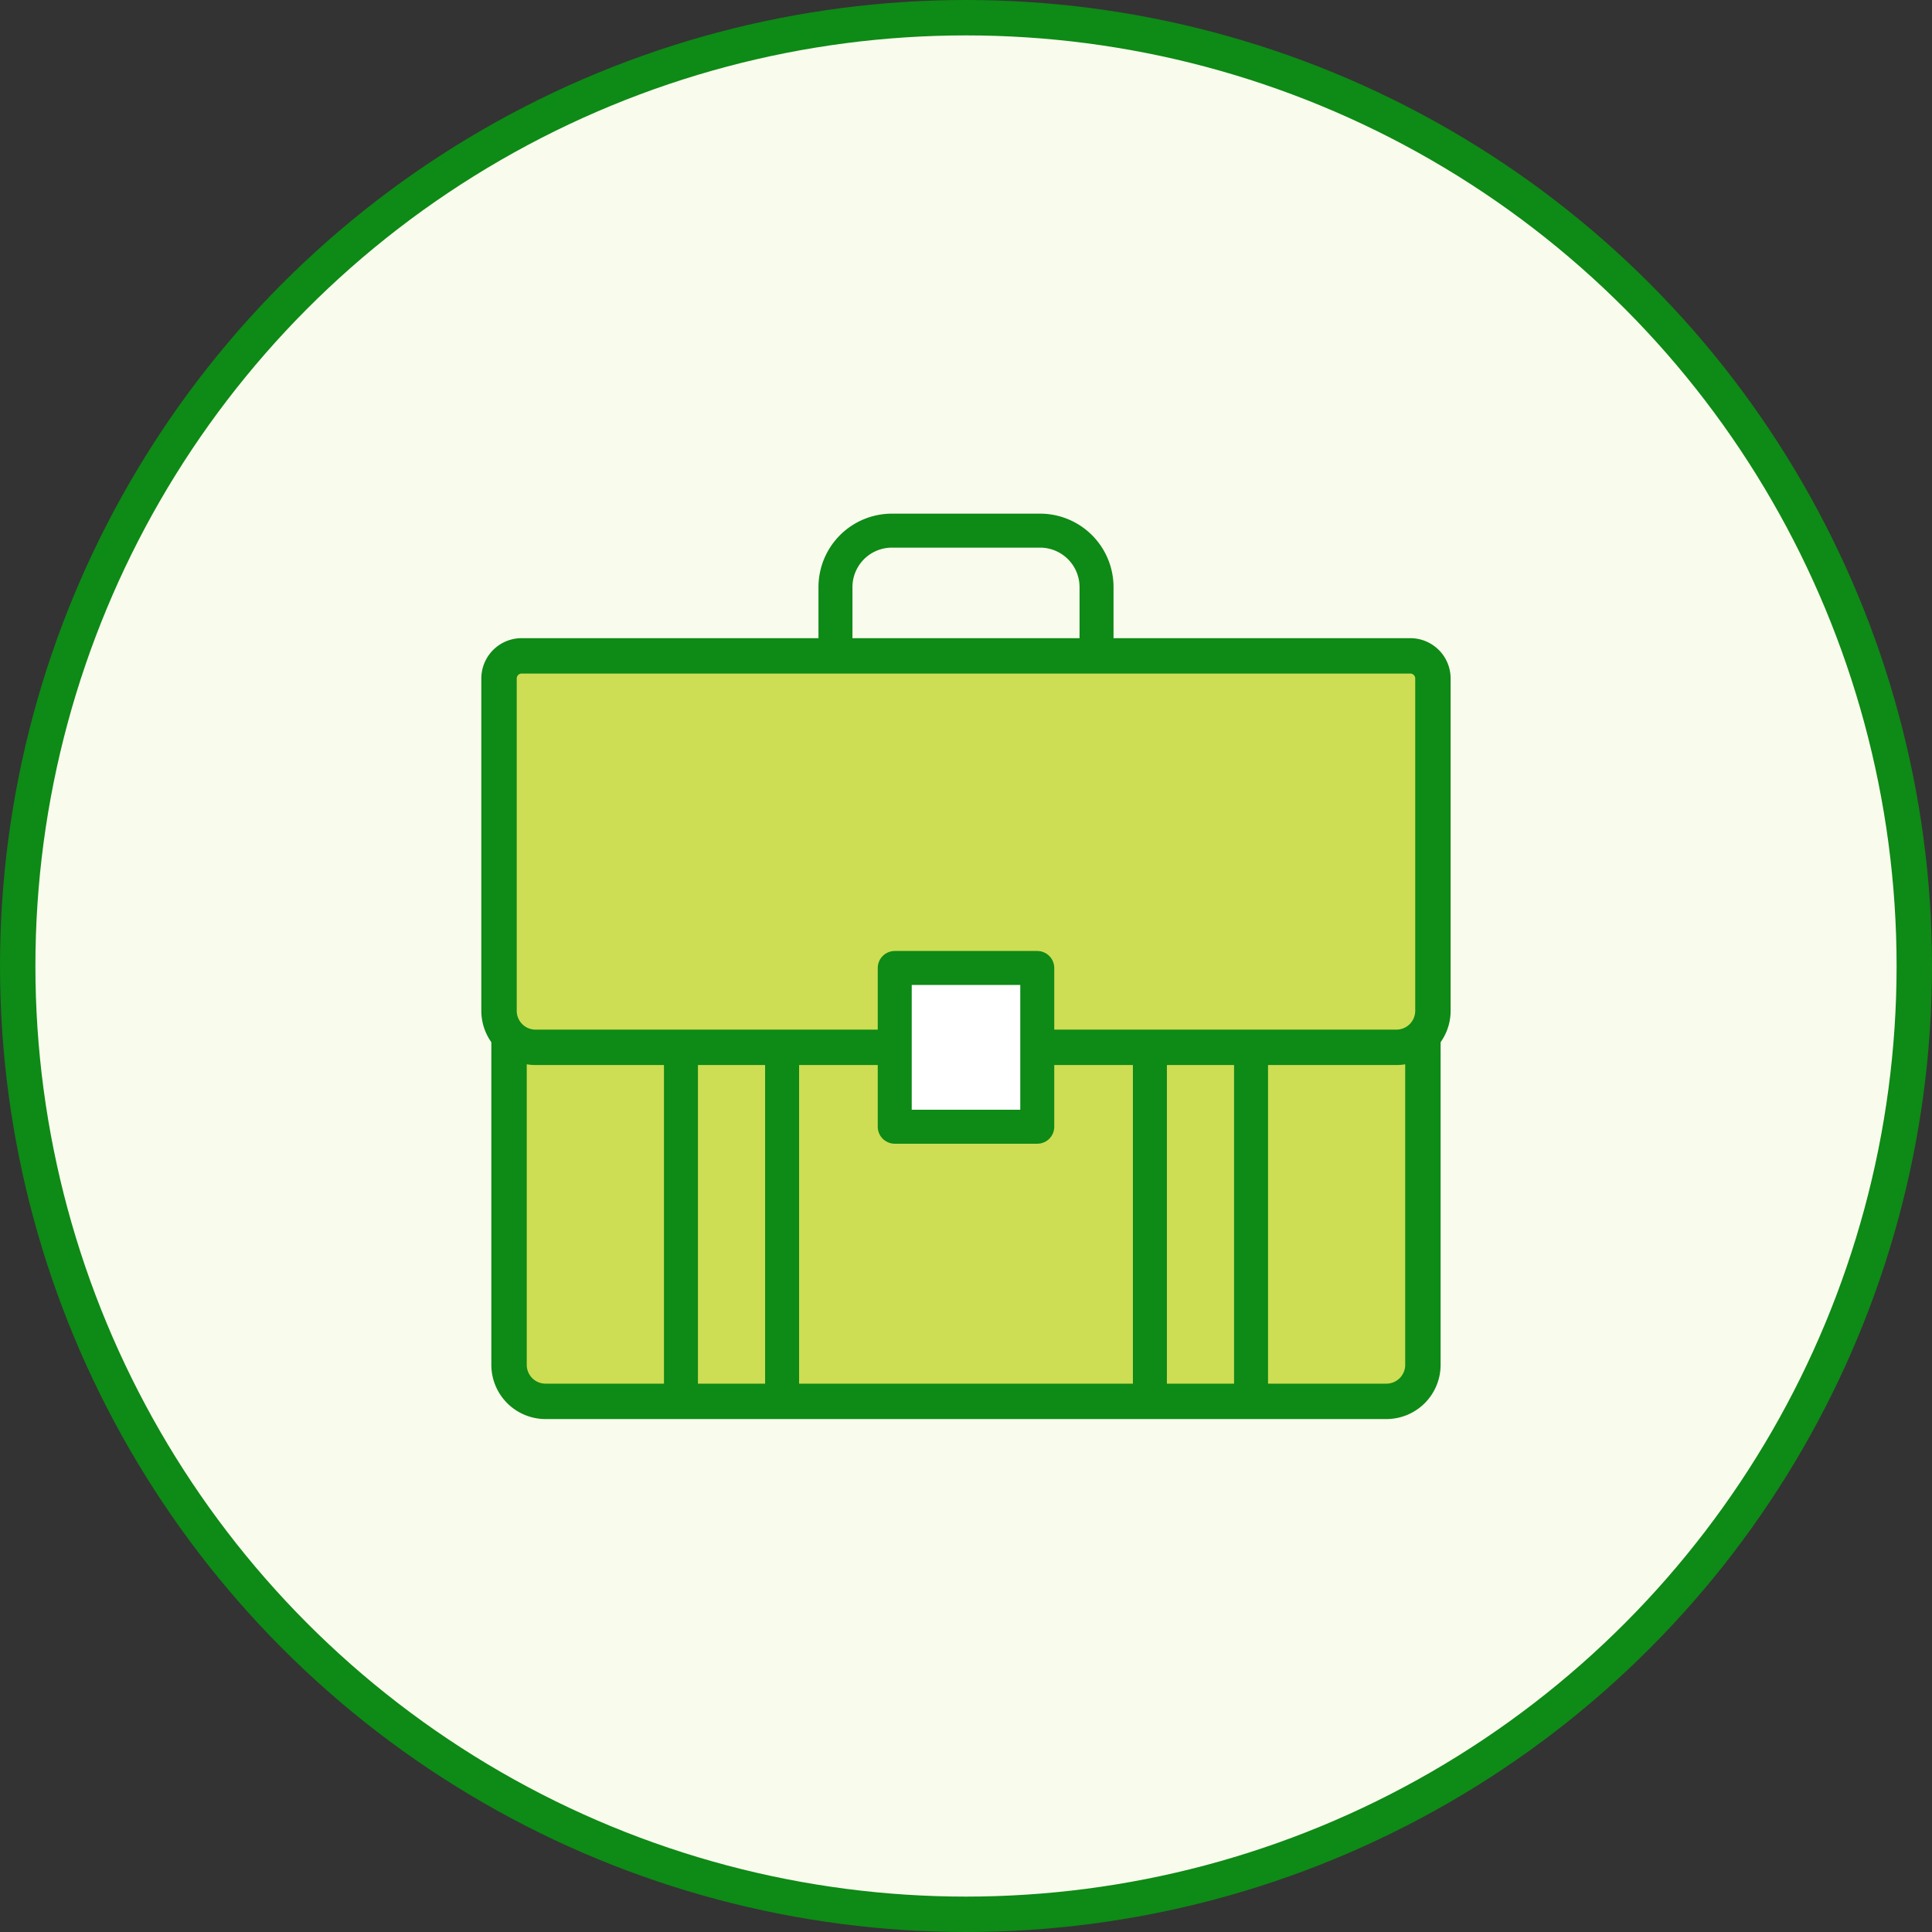
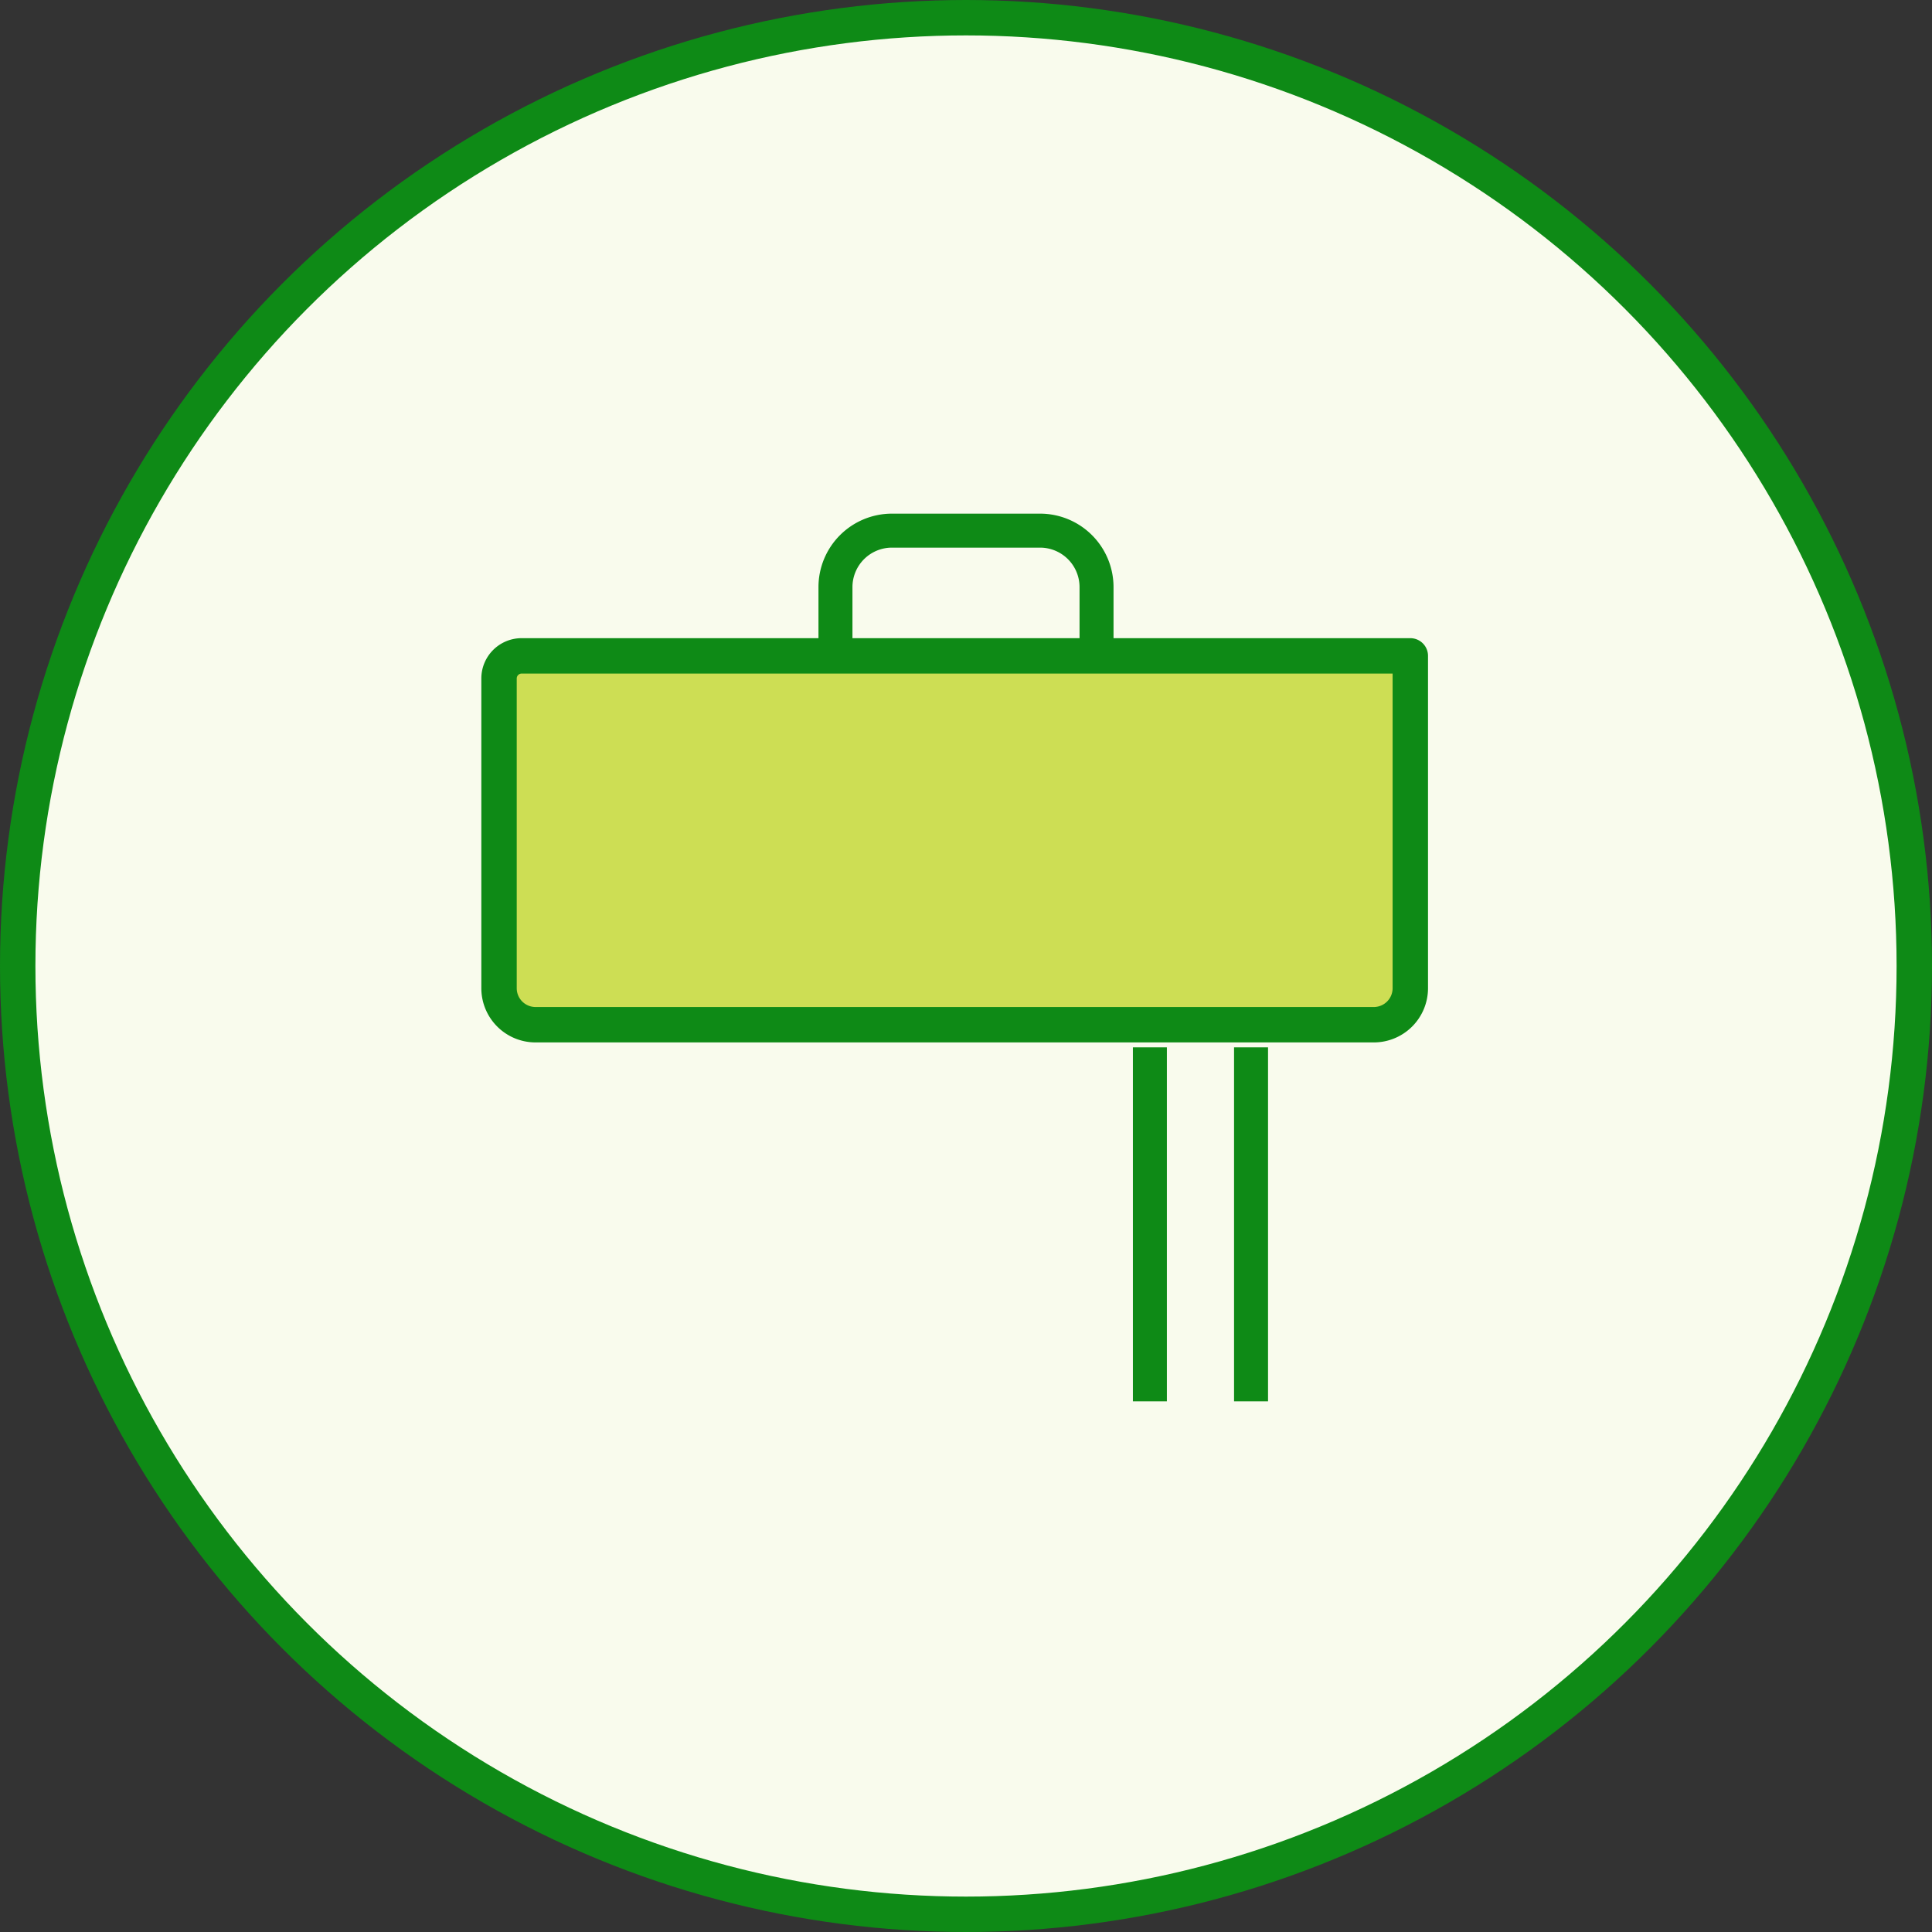
<svg xmlns="http://www.w3.org/2000/svg" viewBox="0 0 382 382">
  <rect x="0" y="0" width="382" height="382" fill="#333333" stroke="none" />
  <defs>
    <style>.cls-1{fill:#f9fbed;stroke-miterlimit:10;}.cls-1,.cls-2,.cls-3,.cls-4{stroke:#0e8a16;}.cls-1,.cls-3{stroke-width:7px;}.cls-2{fill:none;}.cls-2,.cls-3,.cls-4{stroke-linejoin:round;}.cls-2,.cls-4{stroke-width:6.72px;}.cls-3{fill:#cdde54;}.cls-4{fill:#fff;}</style>
  </defs>
  <title>icon_Portfolio</title>
  <g id="Layer_2" data-name="Layer 2">
    <g id="Layer_59" data-name="Layer 59">
      <circle class="cls-1" cx="191" cy="191" r="187.5" />
      <path class="cls-2" d="M176.36,104.92h29.28a11.17,11.17,0,0,1,11.17,11.17v15.59a0,0,0,0,1,0,0H165.19a0,0,0,0,1,0,0V116.09A11.17,11.17,0,0,1,176.36,104.92Z" />
-       <path class="cls-3" d="M105.13,199.68H276.87a4.47,4.47,0,0,1,4.47,4.47v65.71a7.22,7.22,0,0,1-7.22,7.22H107.87a7.22,7.22,0,0,1-7.22-7.22V204.15A4.47,4.47,0,0,1,105.13,199.68Z" />
-       <path class="cls-3" d="M103.15,129.68H278.85a4.47,4.47,0,0,1,4.47,4.47v65.71a7.22,7.22,0,0,1-7.22,7.22H105.89a7.22,7.22,0,0,1-7.22-7.22V134.15A4.47,4.47,0,0,1,103.15,129.68Z" />
-       <line class="cls-2" x1="134.64" y1="207.08" x2="134.64" y2="277.08" />
+       <path class="cls-3" d="M103.15,129.68H278.85v65.71a7.22,7.22,0,0,1-7.22,7.22H105.89a7.22,7.22,0,0,1-7.22-7.22V134.15A4.47,4.47,0,0,1,103.15,129.68Z" />
      <line class="cls-2" x1="247.36" y1="207.08" x2="247.36" y2="277.08" />
      <line class="cls-2" x1="227.36" y1="207.08" x2="227.36" y2="277.08" />
-       <line class="cls-2" x1="154.64" y1="207.08" x2="154.64" y2="277.08" />
-       <rect class="cls-4" x="176.91" y="191.39" width="28.18" height="31.39" />
    </g>
  </g>
</svg>